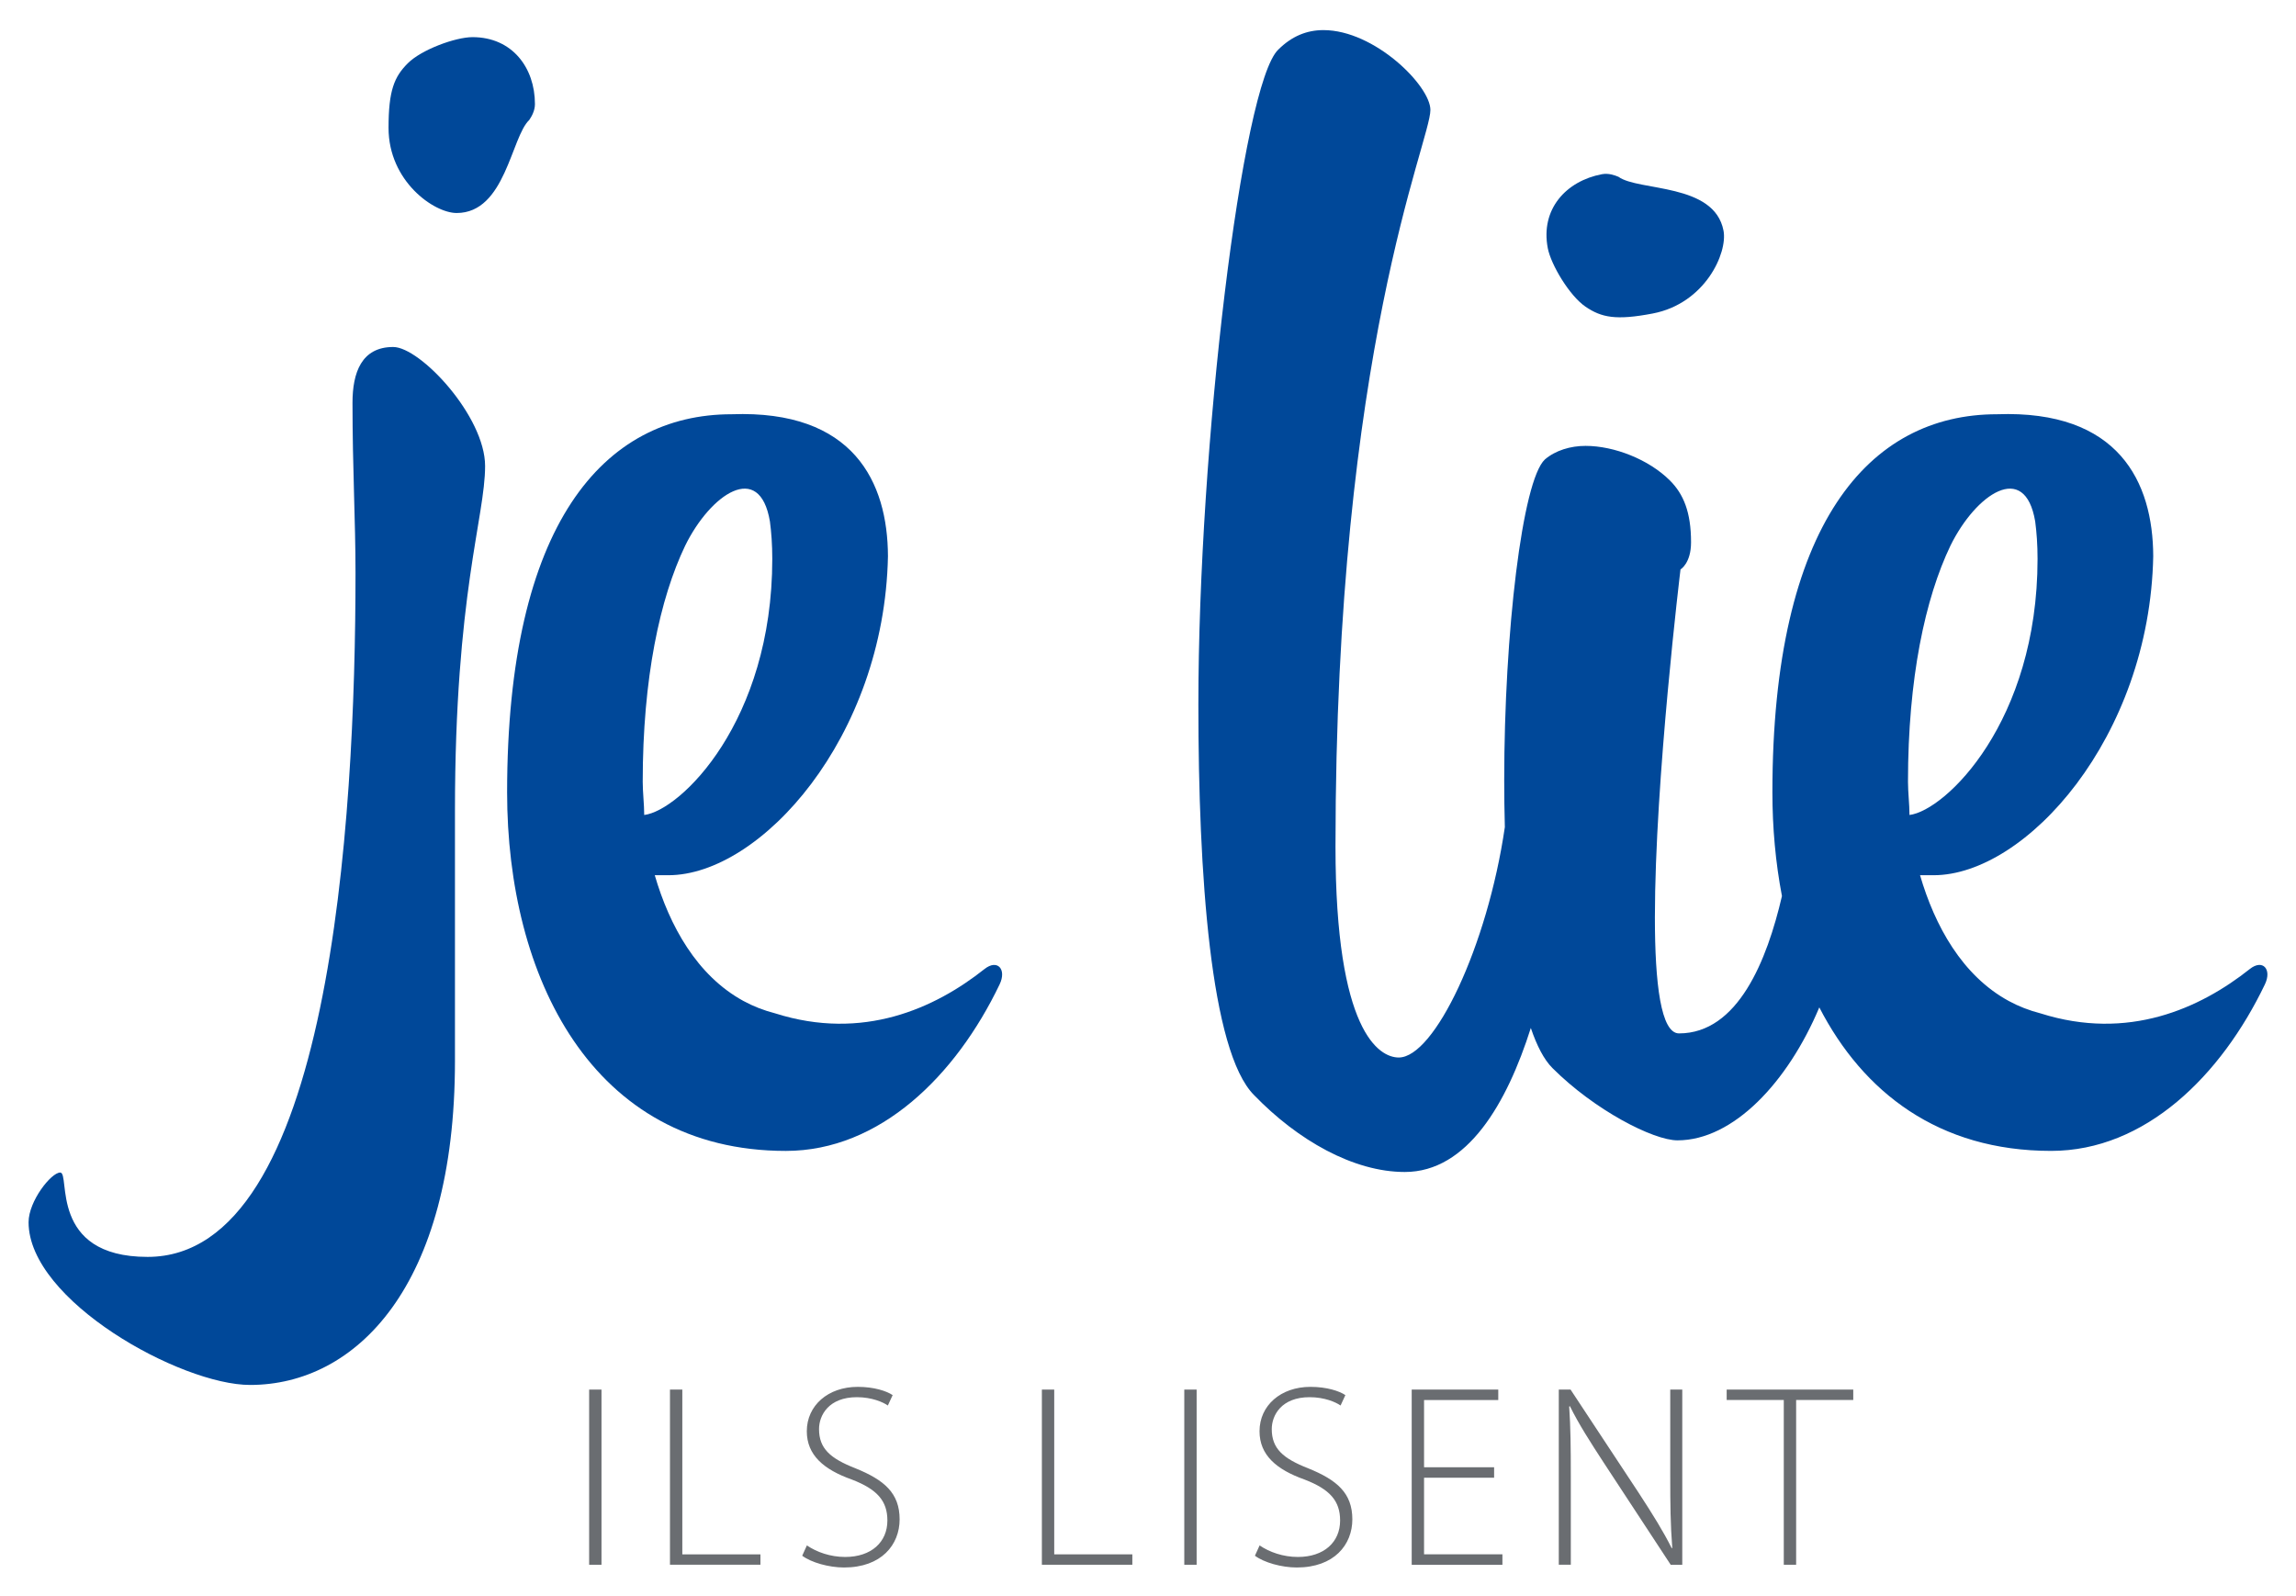
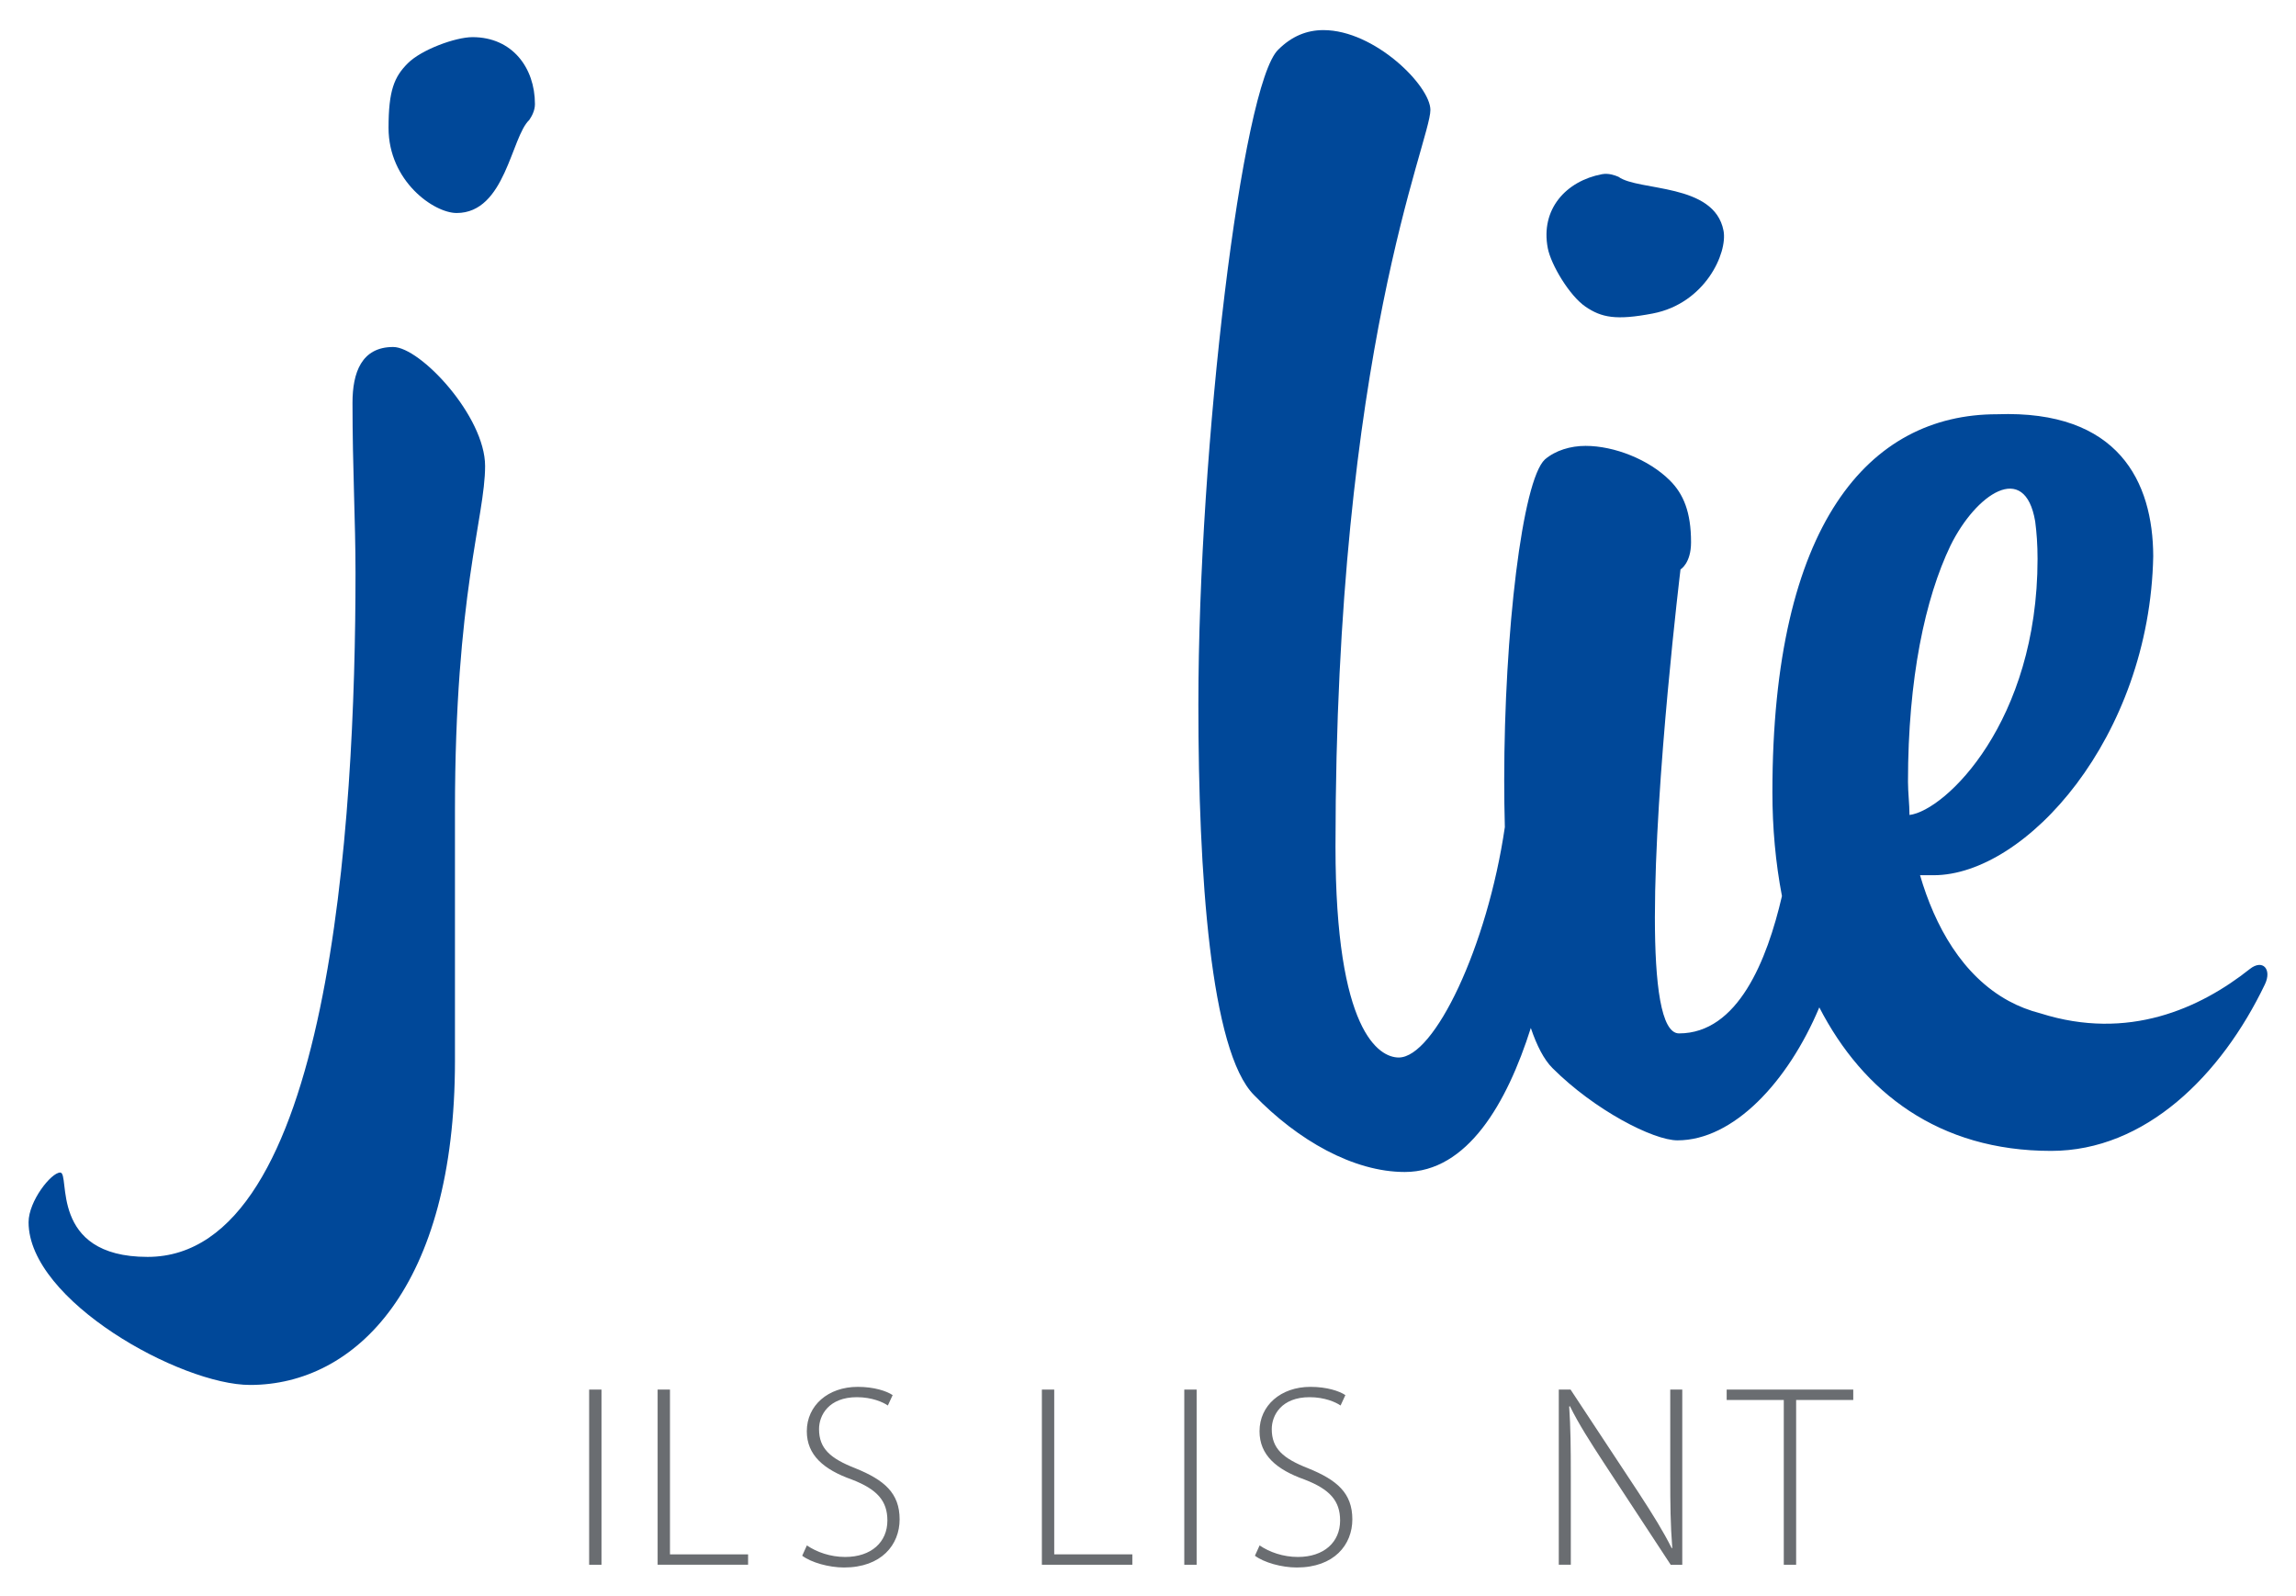
<svg xmlns="http://www.w3.org/2000/svg" id="Calque_1" viewBox="0 0 225 156.418">
  <g>
    <path d="M58.944,136.189v17.169h-1.21v-17.169h1.21Z" fill="#6a6d71" />
-     <path d="M65.655,136.189h1.21v16.149h7.655v1.019h-8.865s0-17.169,0-17.169Z" fill="#6a6d71" />
+     <path d="M65.655,136.189v16.149h7.655v1.019h-8.865s0-17.169,0-17.169Z" fill="#6a6d71" />
    <path d="M79.071,151.461c.968.662,2.312,1.133,3.751,1.133,2.566,0,4.139-1.458,4.139-3.572,0-1.923-1-3.057-3.477-4.013-2.764-.98-4.42-2.401-4.42-4.738,0-2.515,2.076-4.349,4.993-4.349,1.611,0,2.834.414,3.42.809l-.471,1.019c-.465-.325-1.56-.815-3.031-.815-2.77,0-3.712,1.777-3.712,3.127,0,1.904,1.102,2.878,3.56,3.839,2.834,1.147,4.337,2.433,4.337,5.006,0,2.49-1.783,4.719-5.445,4.719-1.484,0-3.209-.484-4.101-1.153l.459-1.013h0Z" fill="#6a6d71" />
    <path d="M102.1,136.189h1.21v16.149h7.655v1.019h-8.865v-17.169Z" fill="#6a6d71" />
    <path d="M117.266,136.189v17.169h-1.21v-17.169h1.21Z" fill="#6a6d71" />
    <path d="M123.436,151.461c.968.662,2.312,1.133,3.751,1.133,2.566,0,4.139-1.458,4.139-3.572,0-1.923-1-3.057-3.477-4.013-2.764-.98-4.42-2.401-4.42-4.738,0-2.515,2.076-4.349,4.993-4.349,1.611,0,2.834.414,3.42.809l-.471,1.019c-.465-.325-1.56-.815-3.031-.815-2.77,0-3.712,1.777-3.712,3.127,0,1.904,1.102,2.878,3.56,3.839,2.834,1.147,4.337,2.433,4.337,5.006,0,2.49-1.783,4.719-5.445,4.719-1.484,0-3.209-.484-4.101-1.153l.459-1.013h0Z" fill="#6a6d71" />
-     <path d="M146.417,144.825h-6.865v7.508h7.68v1.025h-8.89v-17.169h8.483v1.026h-7.272v6.585h6.865v1.025h0Z" fill="#6a6d71" />
    <path d="M152.756,153.358v-17.169h1.153l6.693,10.145c1.395,2.146,2.388,3.738,3.223,5.406l.051-.038c-.178-2.305-.198-4.267-.198-6.967v-8.546h1.178v17.169h-1.134l-6.553-9.991c-1.28-1.968-2.451-3.777-3.324-5.554l-.07.039c.14,2.114.159,3.961.159,6.819v8.686h-1.178 0Z" fill="#6a6d71" />
    <path d="M174.806,137.208h-5.598v-1.019h12.405v1.019h-5.598v16.149h-1.21v-16.149Z" fill="#6a6d71" />
  </g>
  <path d="M39.967,6.198c1.335-1.335,4.671-2.558,6.339-2.558,3.892,0,6.116,3.002,6.116,6.561,0,.668-.334,1.224-.556,1.557-1.779,1.668-2.336,9.118-7.117,9.118-2.224,0-6.673-3.114-6.673-8.34,0-3.67.556-5.005,1.891-6.339h0Z" fill="#004899" />
  <path d="M155.379,30.06c-1.562-1.06-3.39-4.107-3.703-5.745-.731-3.823,1.8-6.571,5.295-7.24.656-.125,1.264.098,1.634.253,1.973,1.434,9.395.581,10.293,5.277.418,2.185-1.804,7.139-6.938,8.121-3.604.69-5.02.394-6.581-.666h0Z" fill="#004899" />
  <g>
    <path d="M38.531,34.008c-3.101,0-3.987,2.51-3.987,5.463,0,6.497.295,11.516.295,16.684,0,24.509-2.51,67.03-20.375,67.03-9.745,0-7.529-8.268-8.563-8.268-.886,0-3.1,2.805-3.1,4.872,0,7.677,14.912,15.946,21.704,15.946,10.335,0,20.08-9.597,20.08-31.744v-24.509c0-21.261,2.953-28.79,2.953-33.81,0-4.872-6.349-11.664-9.006-11.664h0Z" fill="#004899" />
    <path d="M220.474,94.97c-4.873,3.864-11.915,7.072-20.511,4.348-1.118-.288-2.153-.693-3.102-1.209-.006-.003-.011-.004-.017-.007l.001-.001c-4.56-2.488-7.242-7.365-8.688-12.323h1.329c9.022,0,21.173-13.489,21.523-31.261-.023-7.269-3.369-14.361-15.322-13.917-12.549,0-21.998,10.778-21.998,37.058,0,3.459.308,6.884.936,10.163-1.462,6.305-4.317,13.46-10.089,13.46-1.772,0-2.362-4.872-2.362-11.368,0-13.436,2.51-34.106,2.51-34.106,0,0,1.033-.591,1.033-2.658,0-2.953-.738-4.725-2.067-6.053-2.068-2.067-5.463-3.396-8.268-3.396-1.477,0-2.953.443-3.987,1.329-2.215,2.067-3.987,16.979-3.987,31.448,0,1.539.021,3.072.062,4.587-1.717,11.732-6.912,22.58-10.396,22.58-1.919,0-6.2-2.509-6.2-20.67,0-48.723,9.301-69.097,9.301-72.198,0-2.362-5.463-7.825-10.483-7.825-1.624,0-3.101.59-4.43,1.919-3.543,3.396-7.825,38.83-7.825,64.225,0,16.536,1.181,33.958,5.463,38.239,4.282,4.429,9.745,7.53,14.765,7.53,6.131,0,10.008-6.726,12.351-14.114.591,1.747,1.292,3.102,2.116,3.926,4.134,4.134,9.892,7.087,12.255,7.087,5.468,0,10.819-5.698,13.899-13.031,4.289,8.324,11.695,14.065,22.717,14.065,9.231,0,16.669-7.389,20.949-16.319.712-1.485-.213-2.511-1.477-1.509h-0ZM186.976,76.625c0-10.156,1.684-17.983,4.164-23.152,2.479-5.038,7.288-8.362,8.301-2.372.141,1.064.232,2.269.232,3.674,0,15.945-9.007,24.656-12.55,25.1,0-1.034-.147-2.215-.147-3.249h0Z" fill="#004899" />
  </g>
-   <path d="M96.481,94.97c-4.873,3.864-11.915,7.072-20.511,4.348-1.118-.288-2.153-.693-3.102-1.209-.006-.003-.011-.004-.017-.007l.001-.001c-4.56-2.488-7.242-7.365-8.688-12.323h1.329c9.022,0,21.173-13.489,21.523-31.261-.023-7.269-3.369-14.361-15.322-13.917-12.549,0-21.999,10.778-21.999,37.058,0,18.013,8.268,35.14,27.314,35.14,9.231,0,16.669-7.389,20.949-16.319.712-1.485-.213-2.511-1.477-1.509h0ZM62.984,76.625c0-10.156,1.684-17.983,4.164-23.152,2.479-5.039,7.288-8.362,8.301-2.372.141,1.064.232,2.269.232,3.674,0,15.945-9.007,24.656-12.55,25.1,0-1.034-.147-2.215-.147-3.249h0Z" fill="#004899" />
</svg>